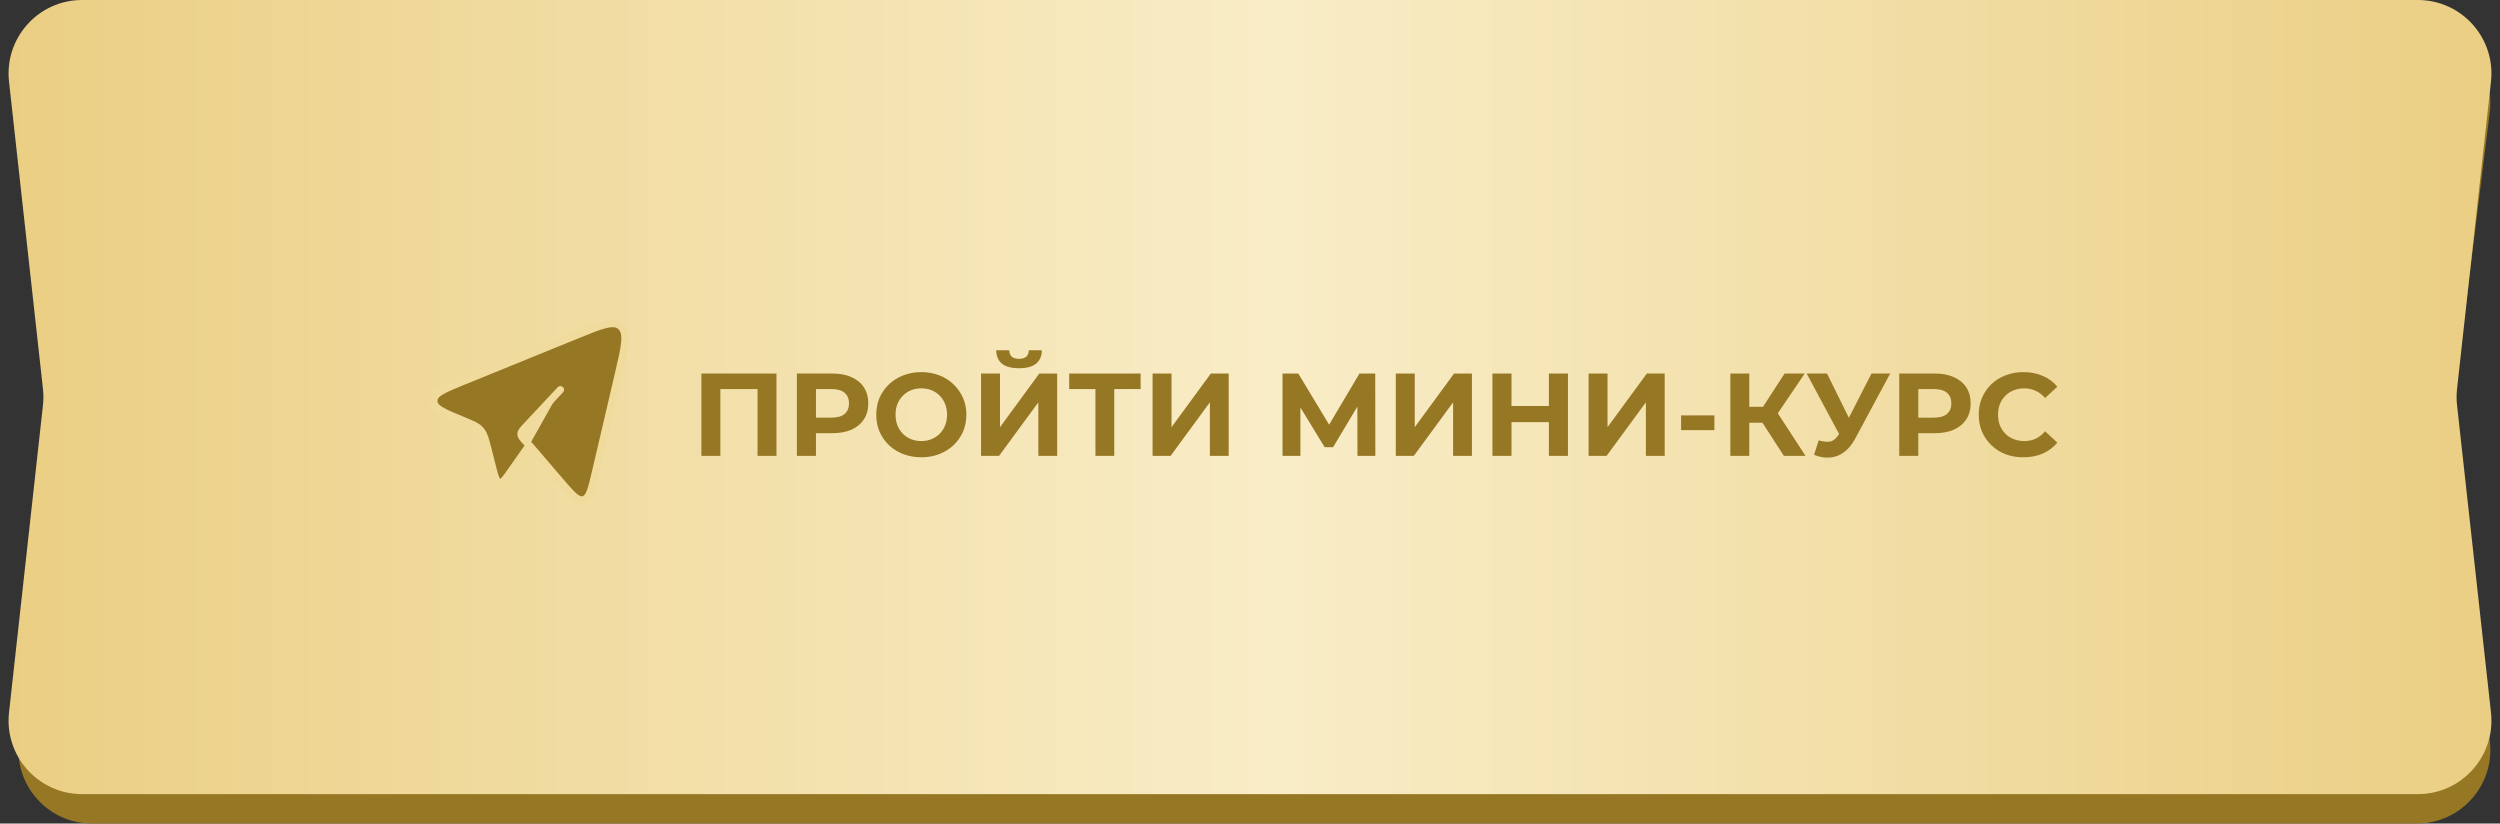
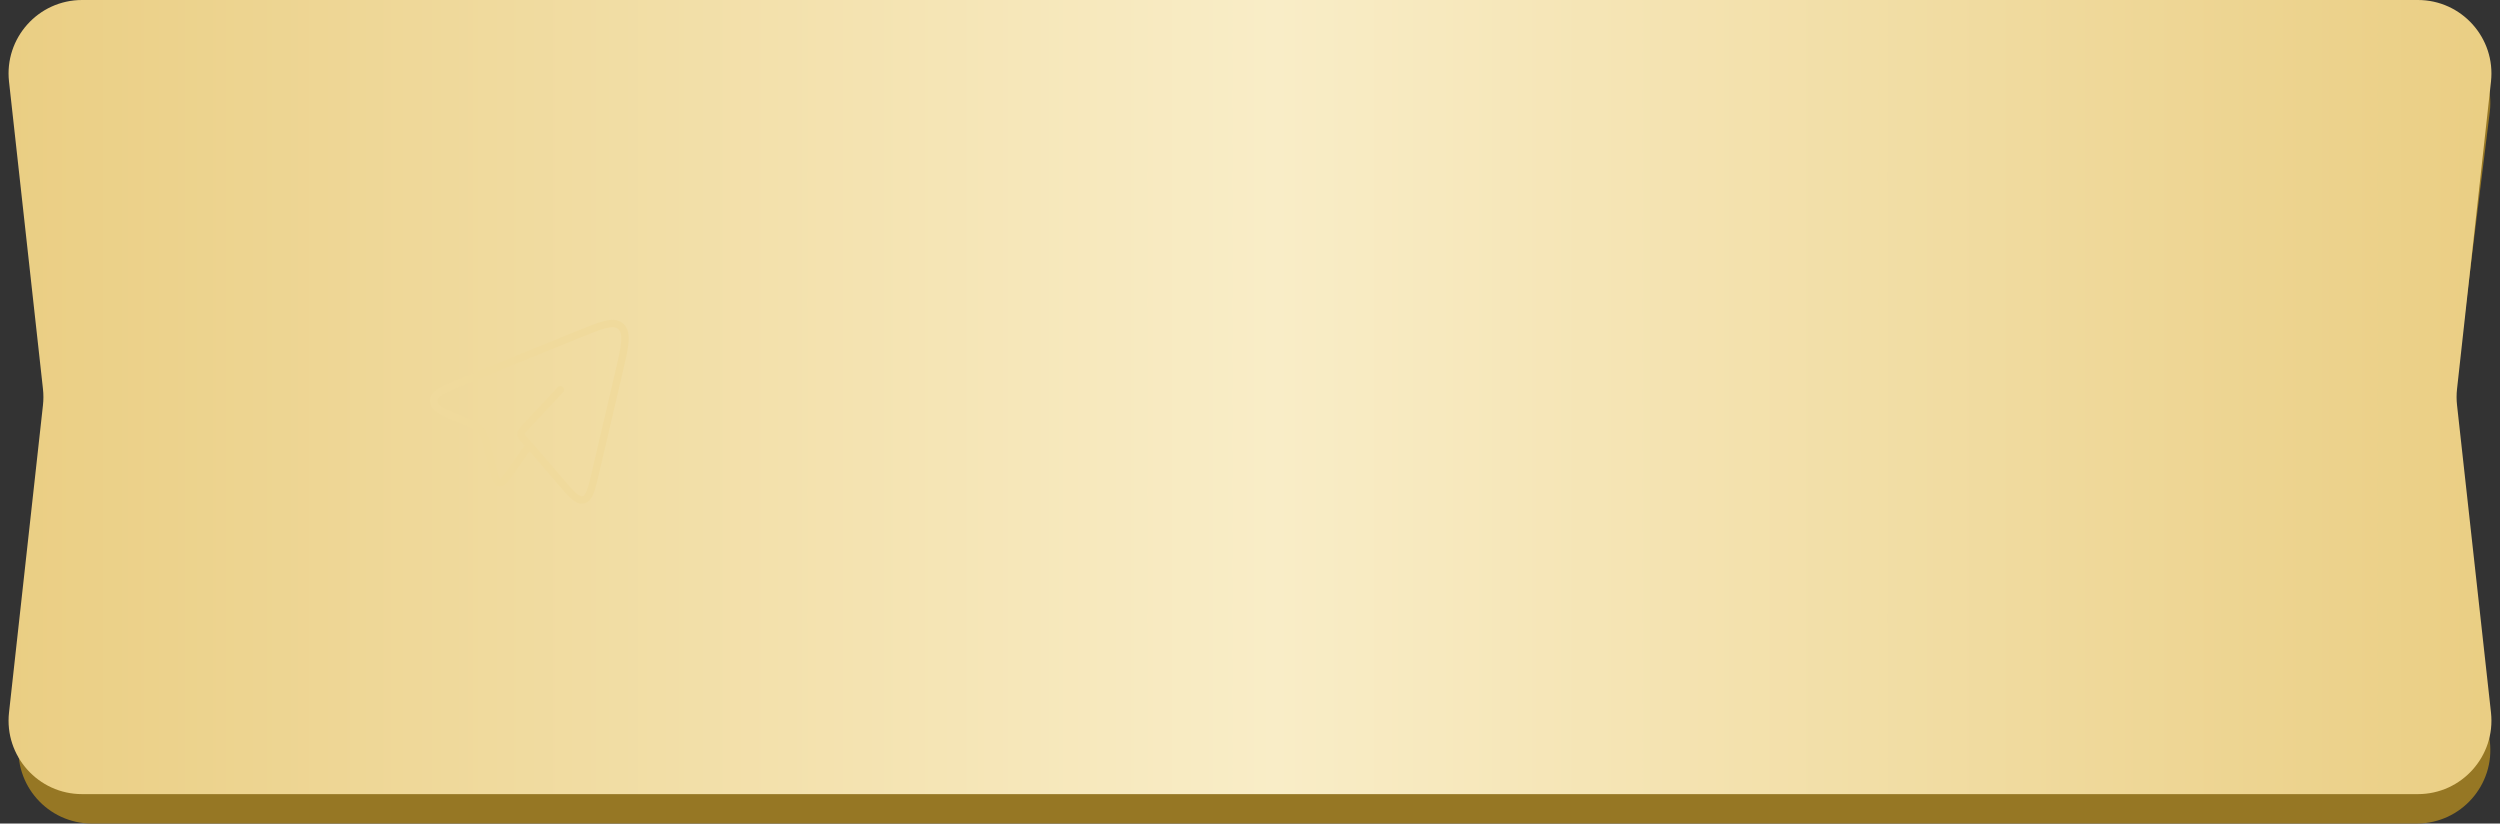
<svg xmlns="http://www.w3.org/2000/svg" width="340" height="112" viewBox="0 0 340 112" fill="none">
  <rect x="0" y="0" width="340" height="112" fill="#333333" stroke="none" />
  <path d="M2.583 15.228C1.845 9.264 6.497 4 12.507 4H328.686C334.696 4 339.348 9.264 338.61 15.228L333.47 56.772C333.369 57.587 333.369 58.413 333.47 59.228L338.61 100.772C339.348 106.736 334.696 112 328.686 112H12.507C6.497 112 1.845 106.736 2.583 100.772L7.723 59.228C7.824 58.413 7.824 57.587 7.723 56.772L2.583 15.228Z" fill="#967724" />
  <path d="M1.226 11.098C0.572 5.176 5.208 0 11.165 0H328.834C334.792 0 339.428 5.176 338.774 11.098L334.156 52.902C334.075 53.632 334.075 54.368 334.156 55.098L338.774 96.902C339.428 102.824 334.792 108 328.834 108H11.165C5.208 108 0.572 102.824 1.226 96.902L5.844 55.098C5.924 54.368 5.924 53.632 5.844 52.902L1.226 11.098Z" fill="url(#paint0_linear_1438_1866)" />
-   <path d="M71.981 60.544L76.195 65.458C77.756 67.279 78.537 68.189 79.354 67.967C80.171 67.746 80.451 66.548 81.011 64.152L84.12 50.861C84.983 47.171 85.414 45.326 84.455 44.416C83.496 43.506 81.833 44.183 78.508 45.537L63.08 51.819C60.421 52.902 59.091 53.444 59.007 54.374C58.998 54.47 58.998 54.566 59.006 54.661C59.088 55.592 60.416 56.138 63.072 57.23C64.276 57.725 64.878 57.972 65.309 58.446C65.358 58.499 65.404 58.554 65.449 58.611C65.847 59.118 66.016 59.783 66.356 61.113L66.99 63.601C67.321 64.895 67.486 65.542 67.918 65.631C68.35 65.719 68.727 65.182 69.48 64.109L71.981 60.544ZM71.981 60.544L71.568 60.103C71.098 59.6 70.863 59.349 70.863 59.037C70.863 58.724 71.098 58.473 71.568 57.97L76.213 53.005" fill="#967724" />
  <path d="M71.981 60.544L76.195 65.458C77.756 67.279 78.537 68.189 79.354 67.967C80.171 67.746 80.451 66.548 81.011 64.152L84.12 50.861C84.983 47.171 85.414 45.326 84.455 44.416C83.496 43.506 81.833 44.183 78.508 45.537L63.08 51.819C60.421 52.902 59.091 53.444 59.007 54.374C58.998 54.47 58.998 54.566 59.006 54.661C59.088 55.592 60.416 56.138 63.072 57.23C64.276 57.725 64.878 57.972 65.309 58.446C65.358 58.499 65.404 58.554 65.449 58.611C65.847 59.118 66.016 59.783 66.356 61.113L66.99 63.601C67.321 64.895 67.486 65.542 67.918 65.631C68.35 65.719 68.727 65.182 69.48 64.109L71.981 60.544ZM71.981 60.544L71.568 60.103C71.098 59.6 70.863 59.349 70.863 59.037C70.863 58.724 71.098 58.473 71.568 57.97L76.213 53.005" stroke="#F0DA9C" stroke-linecap="round" stroke-linejoin="round" />
-   <path d="M95.392 62V50.8H105.6V62H103.024V52.32L103.616 52.912H97.376L97.968 52.32V62H95.392ZM108.376 62V50.8H113.224C114.227 50.8 115.091 50.965 115.816 51.296C116.542 51.616 117.102 52.08 117.496 52.688C117.891 53.296 118.088 54.021 118.088 54.864C118.088 55.696 117.891 56.416 117.496 57.024C117.102 57.632 116.542 58.101 115.816 58.432C115.091 58.752 114.227 58.912 113.224 58.912H109.816L110.968 57.744V62H108.376ZM110.968 58.032L109.816 56.8H113.08C113.88 56.8 114.478 56.629 114.872 56.288C115.267 55.947 115.464 55.472 115.464 54.864C115.464 54.245 115.267 53.765 114.872 53.424C114.478 53.083 113.88 52.912 113.08 52.912H109.816L110.968 51.68V58.032ZM125.315 62.192C124.429 62.192 123.608 62.048 122.851 61.76C122.104 61.472 121.453 61.067 120.899 60.544C120.355 60.021 119.928 59.408 119.618 58.704C119.32 58 119.171 57.232 119.171 56.4C119.171 55.568 119.32 54.8 119.618 54.096C119.928 53.392 120.36 52.779 120.914 52.256C121.469 51.733 122.12 51.328 122.867 51.04C123.613 50.752 124.424 50.608 125.299 50.608C126.184 50.608 126.995 50.752 127.731 51.04C128.477 51.328 129.123 51.733 129.667 52.256C130.221 52.779 130.653 53.392 130.963 54.096C131.272 54.789 131.427 55.557 131.427 56.4C131.427 57.232 131.272 58.005 130.963 58.72C130.653 59.424 130.221 60.037 129.667 60.56C129.123 61.072 128.477 61.472 127.731 61.76C126.995 62.048 126.189 62.192 125.315 62.192ZM125.299 59.984C125.8 59.984 126.259 59.899 126.675 59.728C127.101 59.557 127.475 59.312 127.795 58.992C128.115 58.672 128.36 58.293 128.531 57.856C128.712 57.419 128.803 56.933 128.803 56.4C128.803 55.867 128.712 55.381 128.531 54.944C128.36 54.507 128.115 54.128 127.795 53.808C127.485 53.488 127.117 53.243 126.691 53.072C126.264 52.901 125.8 52.816 125.299 52.816C124.797 52.816 124.333 52.901 123.907 53.072C123.491 53.243 123.123 53.488 122.803 53.808C122.483 54.128 122.232 54.507 122.051 54.944C121.88 55.381 121.795 55.867 121.795 56.4C121.795 56.923 121.88 57.408 122.051 57.856C122.232 58.293 122.477 58.672 122.786 58.992C123.106 59.312 123.48 59.557 123.907 59.728C124.333 59.899 124.797 59.984 125.299 59.984ZM133.423 62V50.8H135.999V58.096L141.343 50.8H143.775V62H141.215V54.72L135.871 62H133.423ZM138.591 50.08C137.525 50.08 136.741 49.867 136.239 49.44C135.749 49.013 135.498 48.411 135.487 47.632H137.263C137.274 48.016 137.386 48.309 137.599 48.512C137.823 48.704 138.154 48.8 138.591 48.8C139.018 48.8 139.343 48.704 139.567 48.512C139.791 48.309 139.909 48.016 139.919 47.632H141.695C141.685 48.411 141.429 49.013 140.927 49.44C140.426 49.867 139.647 50.08 138.591 50.08ZM148.98 62V52.32L149.572 52.912H145.412V50.8H155.124V52.912H150.964L151.54 52.32V62H148.98ZM156.751 62V50.8H159.327V58.096L164.671 50.8H167.103V62H164.543V54.72L159.199 62H156.751ZM174.423 62V50.8H176.567L181.335 58.704H180.199L184.887 50.8H187.031L187.047 62H184.615L184.599 54.528H185.063L181.303 60.816H180.151L176.311 54.528H176.855V62H174.423ZM189.83 62V50.8H192.406V58.096L197.75 50.8H200.182V62H197.622V54.72L192.278 62H189.83ZM210.65 50.8H213.242V62H210.65V50.8ZM205.562 62H202.97V50.8H205.562V62ZM210.842 57.408H205.37V55.216H210.842V57.408ZM216.048 62V50.8H218.624V58.096L223.968 50.8H226.4V62H223.84V54.72L218.496 62H216.048ZM228.629 58.496V56.496H233.157V58.496H228.629ZM242.609 62L239.121 56.608L241.217 55.344L245.553 62H242.609ZM235.329 62V50.8H237.905V62H235.329ZM237.153 57.488V55.328H241.057V57.488H237.153ZM241.457 56.688L239.073 56.4L242.705 50.8H245.441L241.457 56.688ZM247.339 59.888C247.957 60.069 248.475 60.123 248.891 60.048C249.317 59.963 249.696 59.664 250.027 59.152L250.571 58.336L250.811 58.064L254.523 50.8H257.067L252.299 59.664C251.872 60.464 251.365 61.077 250.779 61.504C250.203 61.931 249.568 62.171 248.875 62.224C248.181 62.288 247.461 62.165 246.715 61.856L247.339 59.888ZM250.763 60.224L245.707 50.8H248.475L252.187 58.32L250.763 60.224ZM258.298 62V50.8H263.146C264.149 50.8 265.013 50.965 265.738 51.296C266.464 51.616 267.024 52.08 267.418 52.688C267.813 53.296 268.01 54.021 268.01 54.864C268.01 55.696 267.813 56.416 267.418 57.024C267.024 57.632 266.464 58.101 265.738 58.432C265.013 58.752 264.149 58.912 263.146 58.912H259.738L260.89 57.744V62H258.298ZM260.89 58.032L259.738 56.8H263.002C263.802 56.8 264.4 56.629 264.794 56.288C265.189 55.947 265.386 55.472 265.386 54.864C265.386 54.245 265.189 53.765 264.794 53.424C264.4 53.083 263.802 52.912 263.002 52.912H259.738L260.89 51.68V58.032ZM275.172 62.192C274.308 62.192 273.503 62.053 272.756 61.776C272.02 61.488 271.38 61.083 270.836 60.56C270.292 60.037 269.866 59.424 269.556 58.72C269.258 58.016 269.108 57.243 269.108 56.4C269.108 55.557 269.258 54.784 269.556 54.08C269.866 53.376 270.292 52.763 270.836 52.24C271.391 51.717 272.036 51.317 272.772 51.04C273.508 50.752 274.314 50.608 275.188 50.608C276.159 50.608 277.034 50.779 277.812 51.12C278.602 51.451 279.263 51.941 279.796 52.592L278.132 54.128C277.748 53.691 277.322 53.365 276.852 53.152C276.383 52.928 275.871 52.816 275.316 52.816C274.794 52.816 274.314 52.901 273.876 53.072C273.439 53.243 273.06 53.488 272.74 53.808C272.42 54.128 272.17 54.507 271.988 54.944C271.818 55.381 271.732 55.867 271.732 56.4C271.732 56.933 271.818 57.419 271.988 57.856C272.17 58.293 272.42 58.672 272.74 58.992C273.06 59.312 273.439 59.557 273.876 59.728C274.314 59.899 274.794 59.984 275.316 59.984C275.871 59.984 276.383 59.877 276.852 59.664C277.322 59.44 277.748 59.104 278.132 58.656L279.796 60.192C279.263 60.843 278.602 61.339 277.812 61.68C277.034 62.021 276.154 62.192 275.172 62.192Z" fill="#967724" />
  <defs>
    <linearGradient id="paint0_linear_1438_1866" x1="0" y1="54" x2="339.999" y2="54" gradientUnits="userSpaceOnUse">
      <stop stop-color="#EACE83" />
      <stop offset="0.51" stop-color="#F9EDC7" />
      <stop offset="1" stop-color="#EACE83" />
    </linearGradient>
  </defs>
</svg>